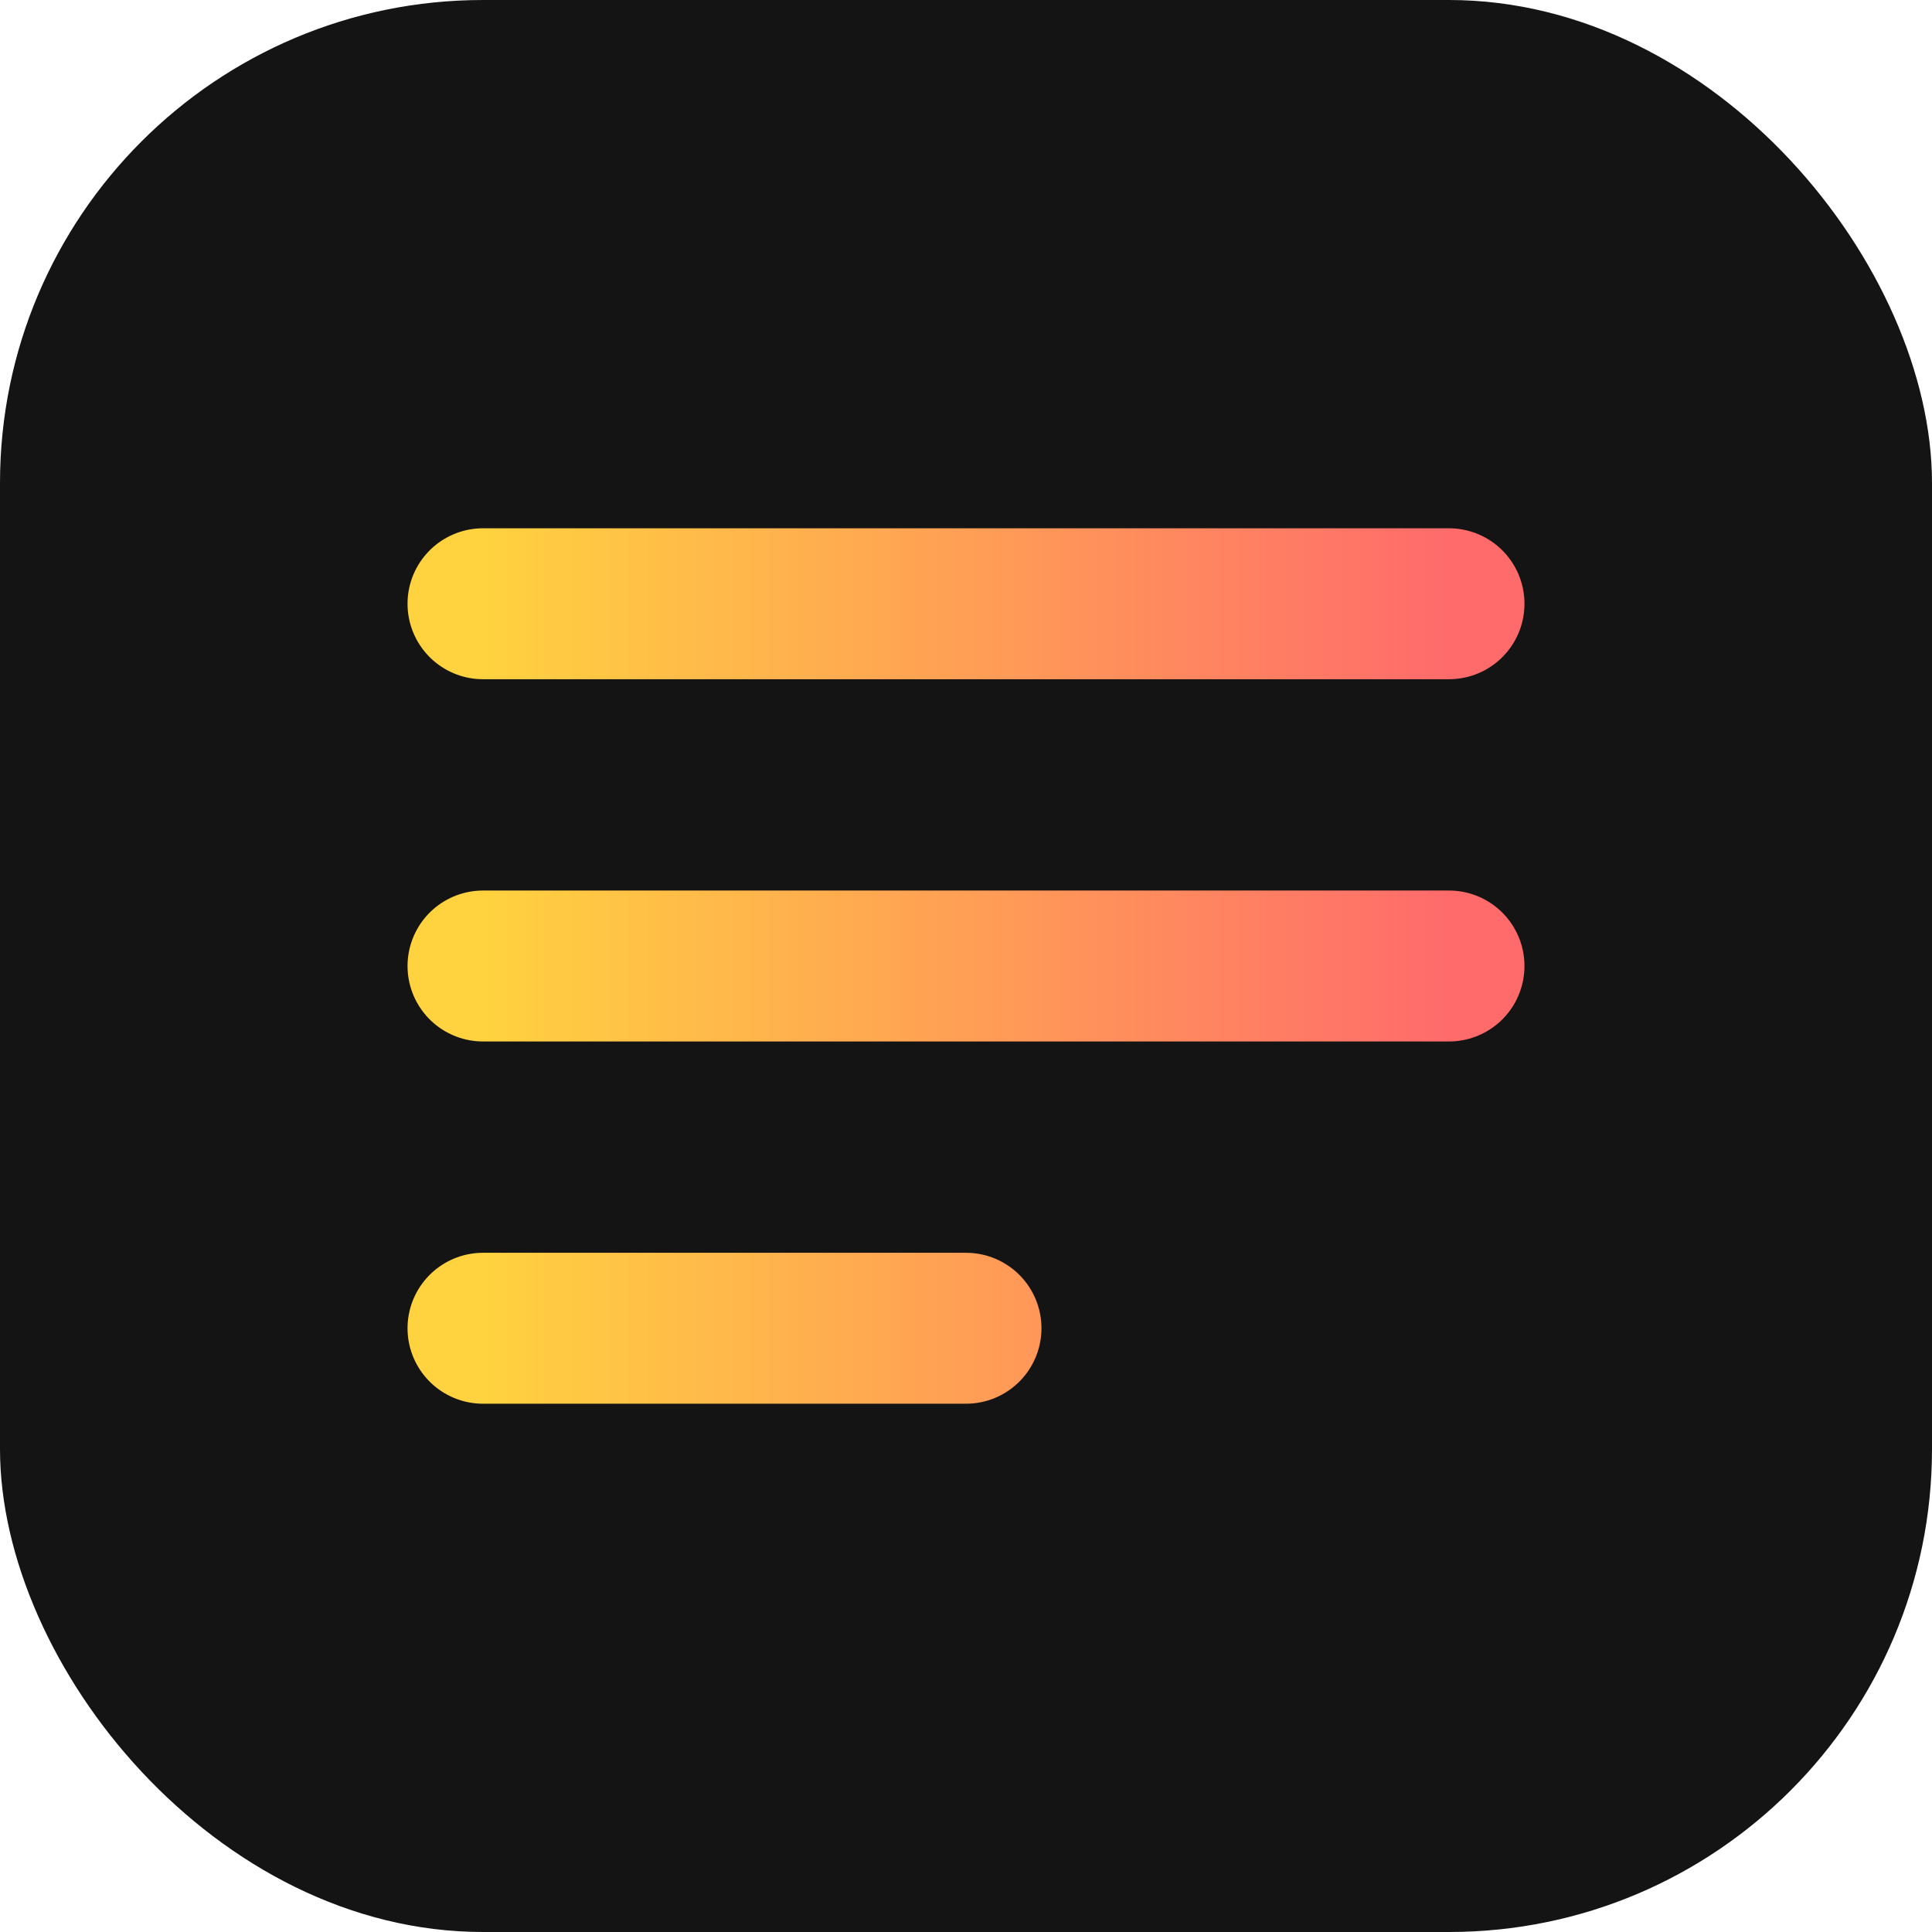
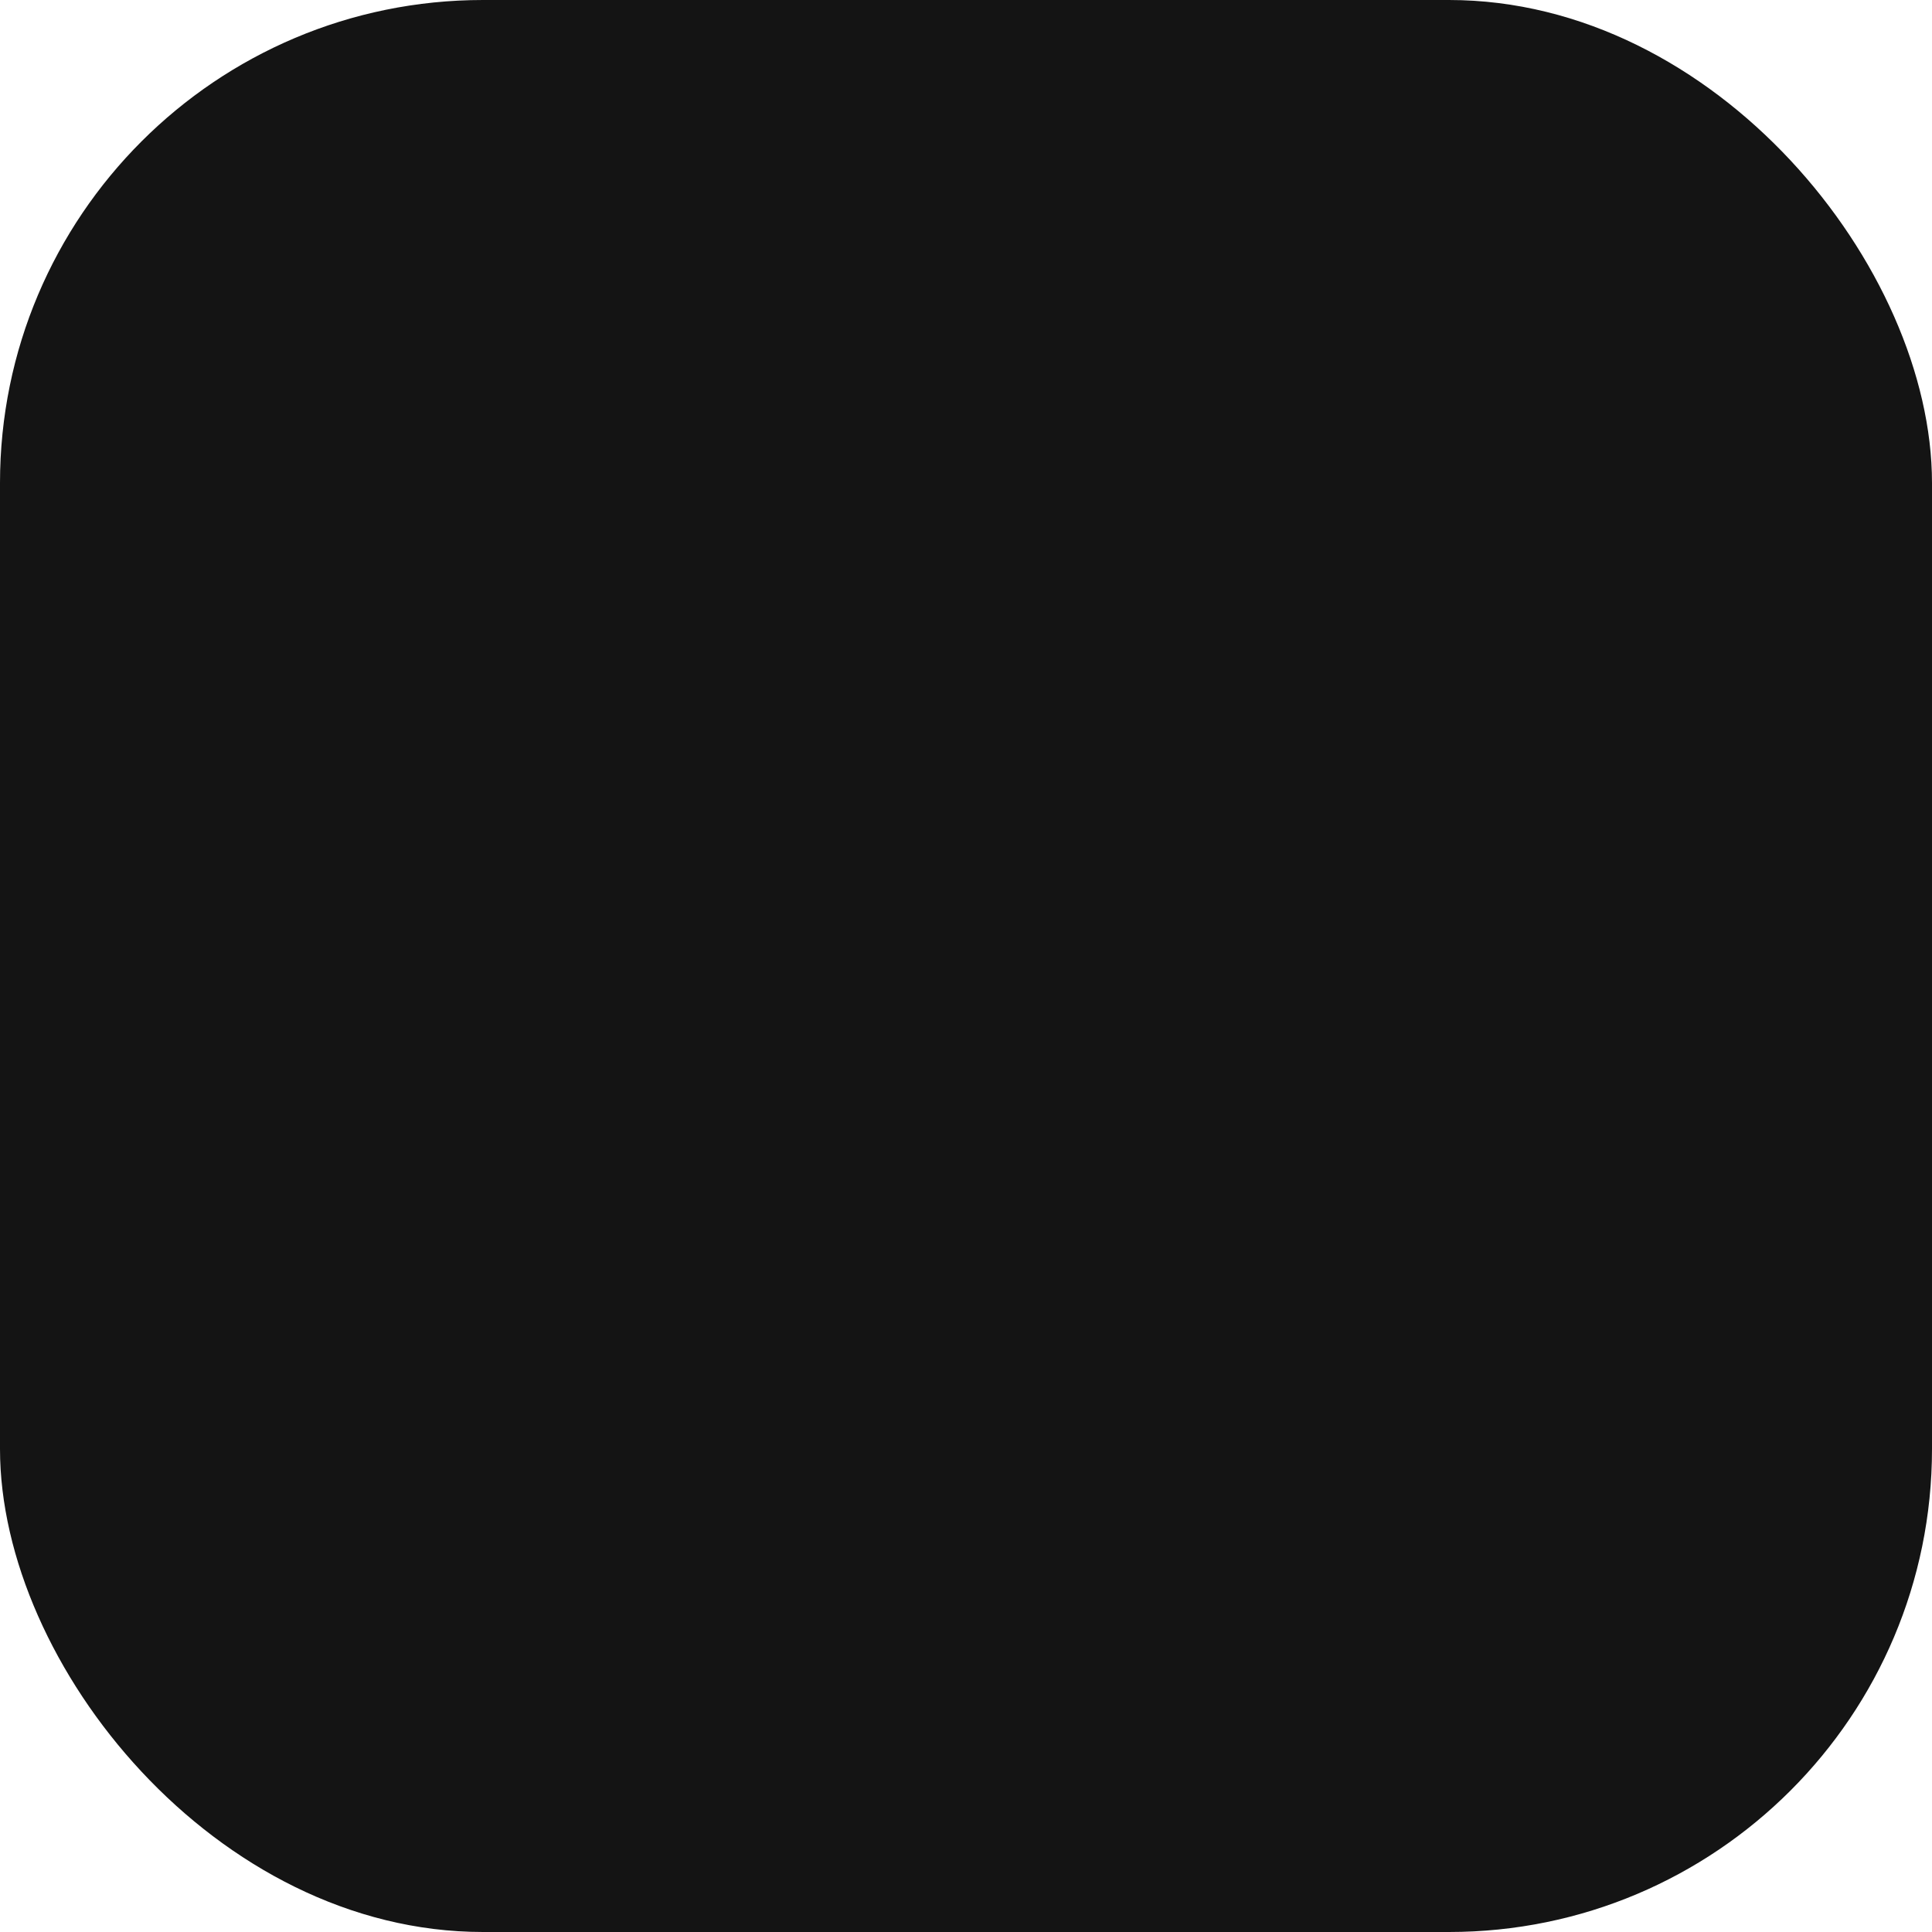
<svg xmlns="http://www.w3.org/2000/svg" width="32" height="32" viewBox="0 0 32 32" fill="none">
  <rect width="32" height="32" rx="8" fill="#141414" />
-   <path d="M8 10H24M8 16H24M8 22H16" stroke="url(#paint0_linear)" stroke-width="2.5" stroke-linecap="round" />
  <defs>
    <linearGradient id="paint0_linear" x1="8" y1="16" x2="24" y2="16" gradientUnits="userSpaceOnUse">
      <stop stop-color="#FFD23F" />
      <stop offset="1" stop-color="#FF6B6B" />
    </linearGradient>
  </defs>
</svg>